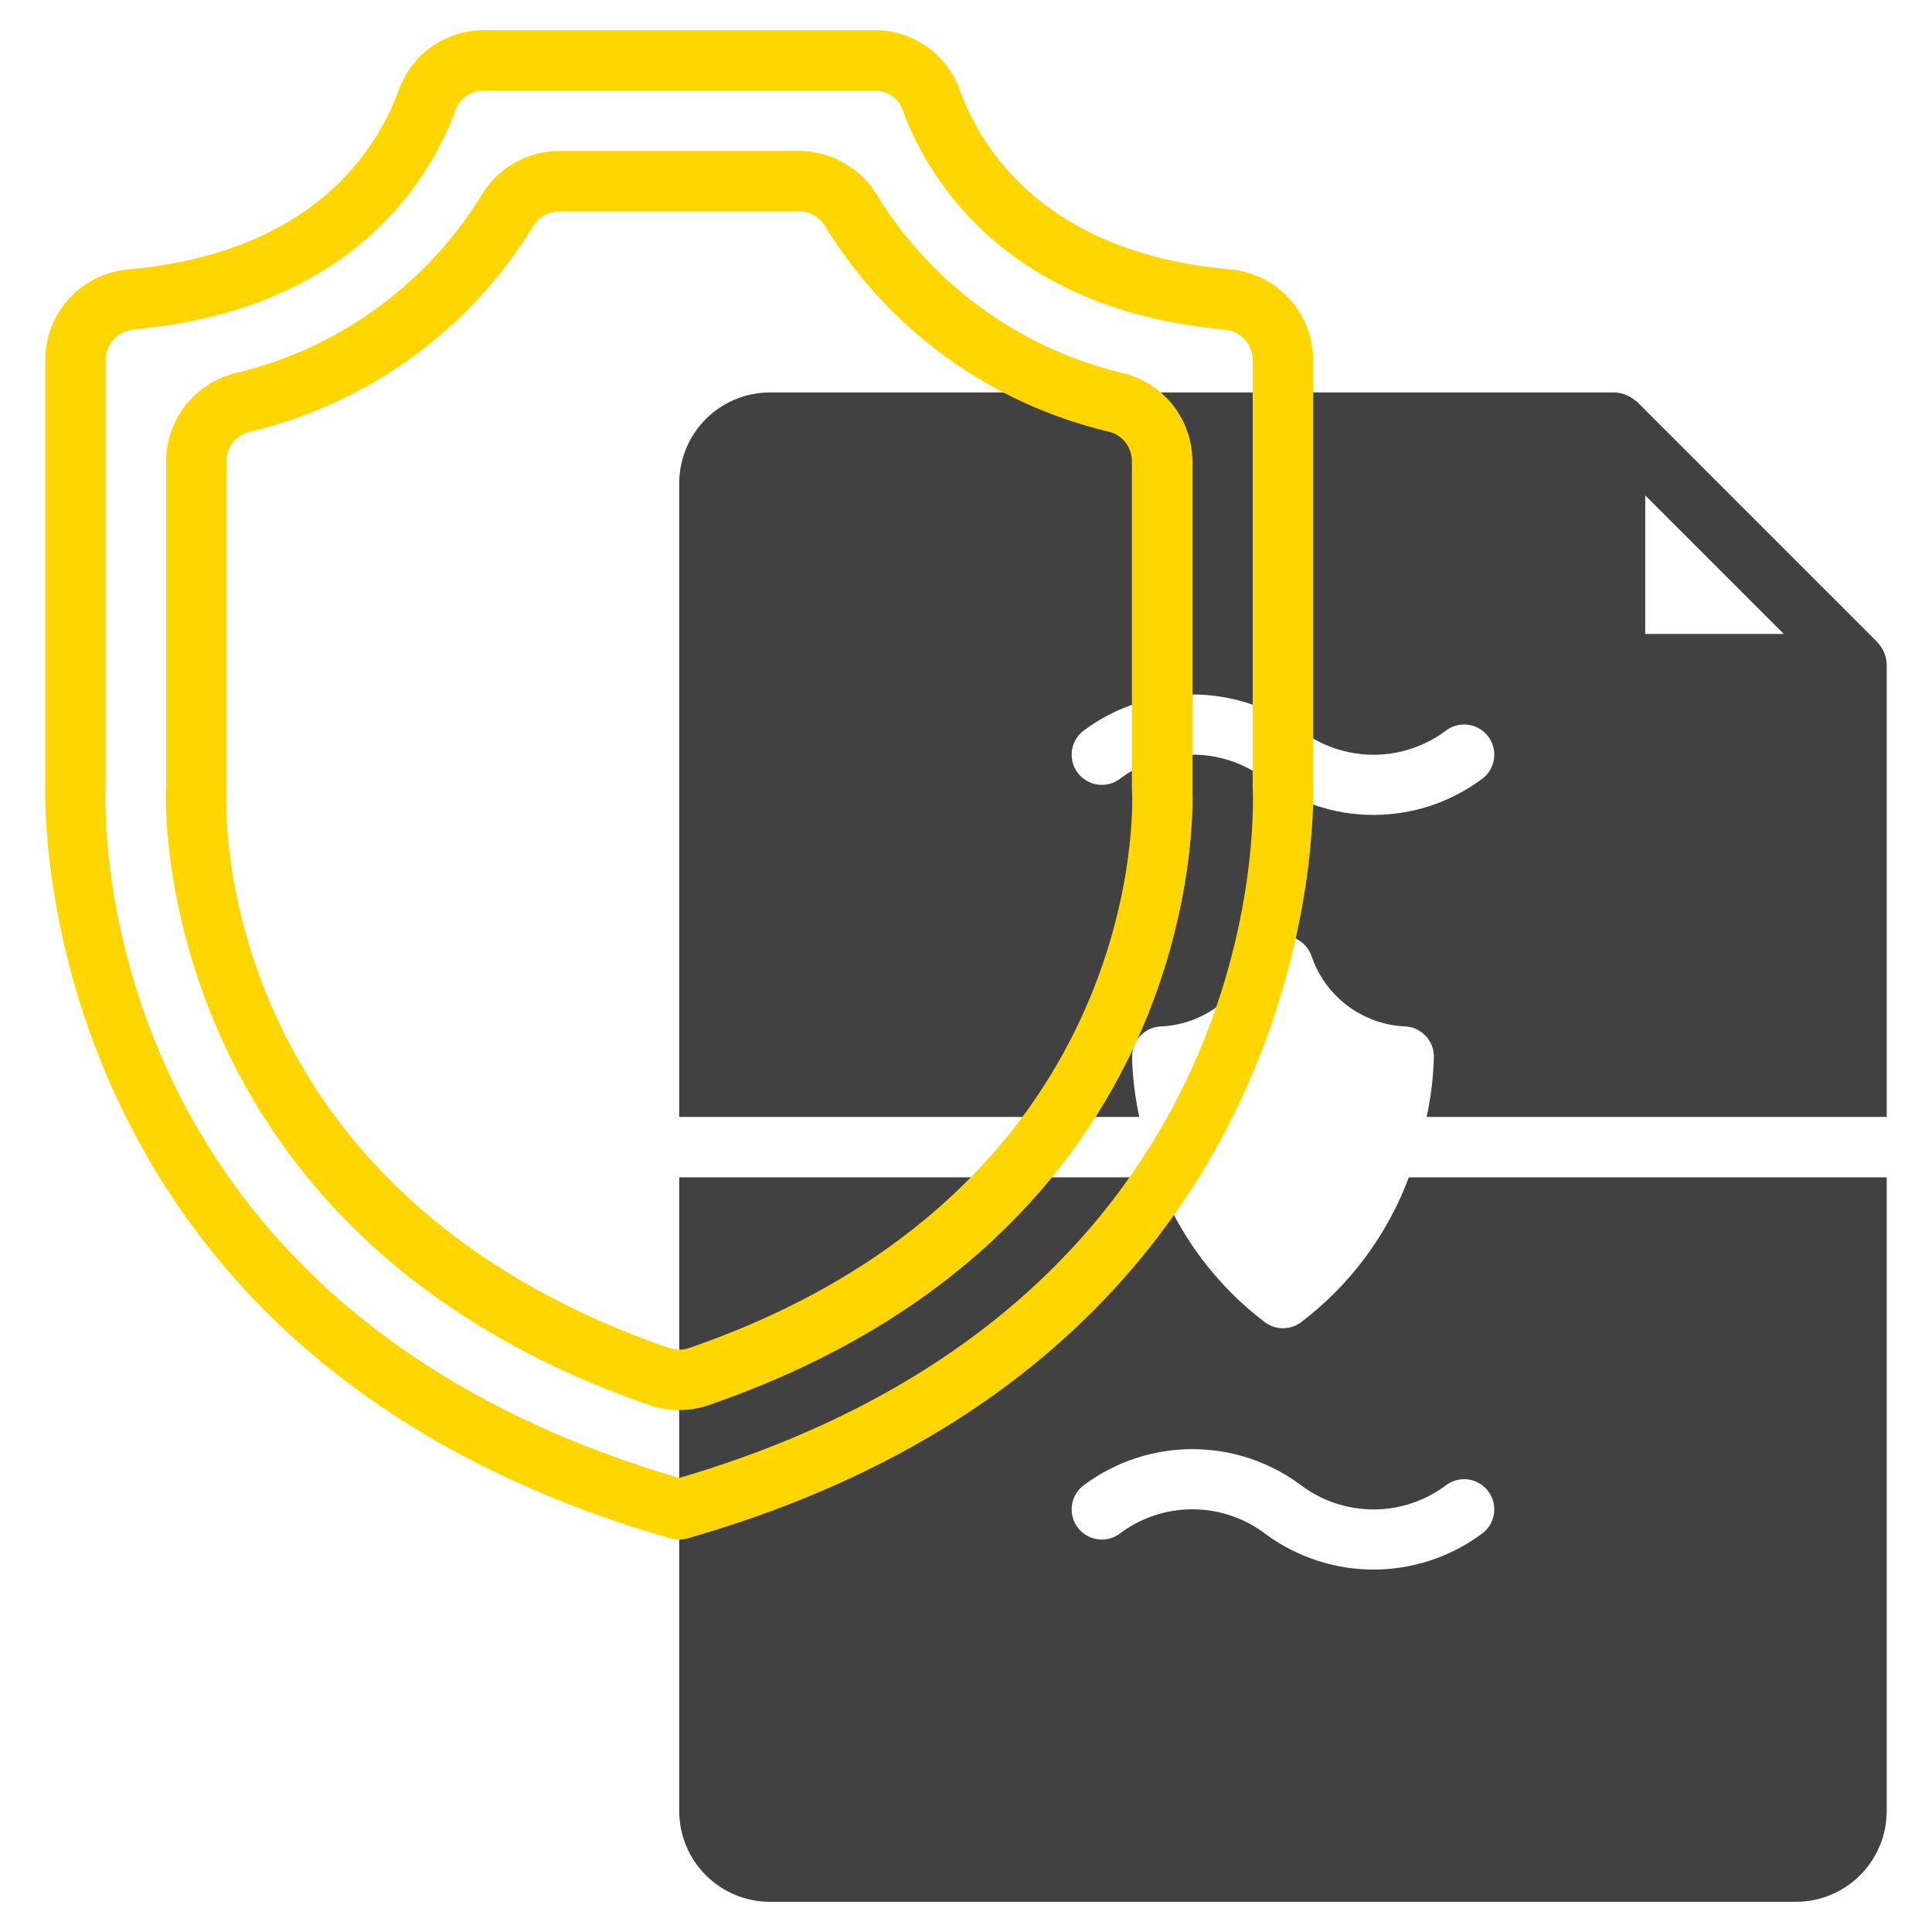
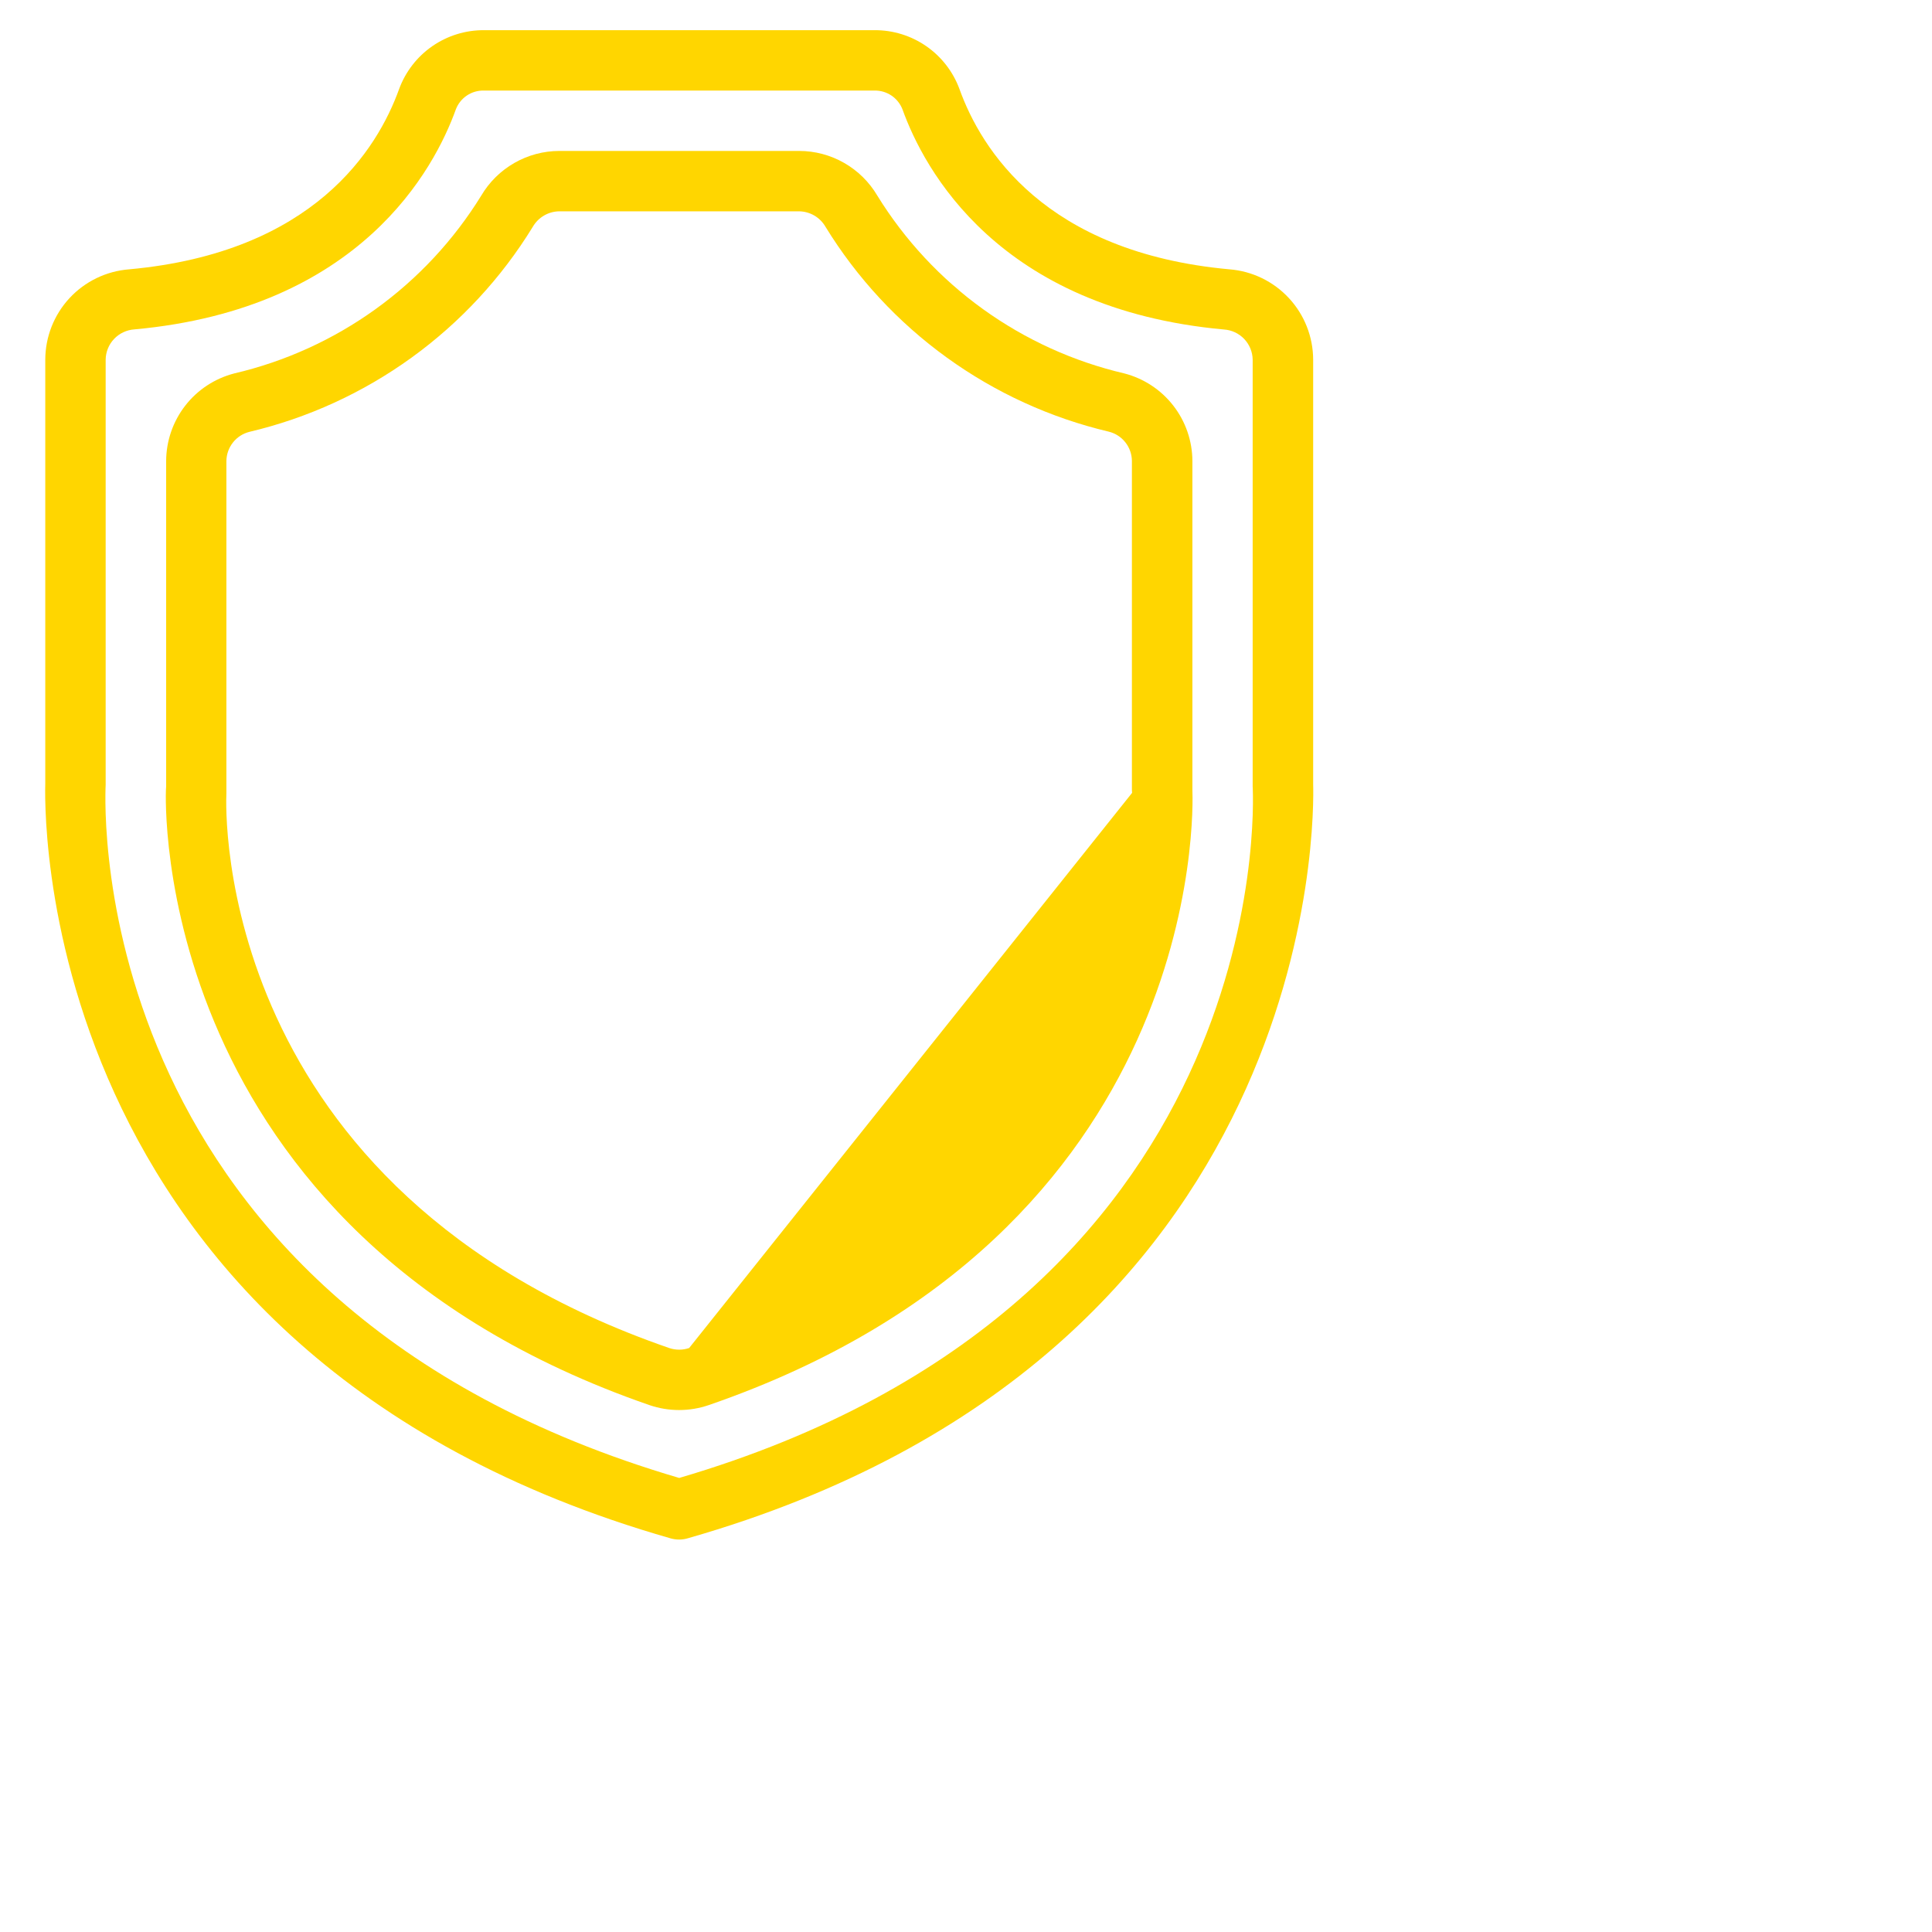
<svg xmlns="http://www.w3.org/2000/svg" width="71" height="71" viewBox="0 0 71 71" fill="none">
-   <path d="M41.869 41.047C41.71 40.317 41.621 39.575 41.602 38.828C41.602 38.534 41.718 38.252 41.926 38.044C42.135 37.836 42.417 37.719 42.711 37.719C43.468 37.675 44.194 37.406 44.797 36.947C45.4 36.488 45.853 35.86 46.098 35.143C46.172 34.923 46.314 34.733 46.502 34.598C46.691 34.463 46.917 34.391 47.148 34.391H47.155C47.386 34.392 47.61 34.464 47.797 34.598C47.984 34.732 48.125 34.922 48.2 35.139C48.444 35.857 48.897 36.486 49.5 36.945C50.103 37.405 50.829 37.674 51.586 37.719C51.88 37.719 52.162 37.836 52.37 38.044C52.578 38.252 52.695 38.534 52.695 38.828C52.676 39.575 52.587 40.317 52.428 41.047H69.336V24.406C69.324 24.117 69.21 23.842 69.014 23.63V23.619L60.139 14.744H60.128C59.912 14.554 59.639 14.441 59.352 14.422H28.289C27.407 14.425 26.562 14.776 25.939 15.4C25.315 16.023 24.964 16.868 24.961 17.75V41.047H41.869ZM60.461 18.205L65.553 23.297H60.461V18.205ZM39.877 26.811C41.02 25.973 42.402 25.521 43.82 25.521C45.239 25.521 46.62 25.973 47.764 26.811C48.541 27.411 49.495 27.737 50.477 27.737C51.458 27.737 52.412 27.411 53.189 26.811C53.31 26.73 53.446 26.674 53.589 26.646C53.732 26.618 53.879 26.618 54.022 26.646C54.165 26.675 54.301 26.731 54.422 26.812C54.543 26.893 54.647 26.997 54.728 27.119C54.809 27.24 54.865 27.376 54.893 27.519C54.921 27.662 54.921 27.809 54.893 27.952C54.864 28.095 54.808 28.23 54.727 28.352C54.646 28.473 54.542 28.576 54.42 28.657C53.276 29.496 51.895 29.948 50.477 29.948C49.058 29.948 47.677 29.496 46.533 28.657C45.756 28.057 44.802 27.732 43.82 27.732C42.839 27.732 41.885 28.057 41.108 28.657C40.987 28.738 40.851 28.794 40.708 28.823C40.565 28.851 40.418 28.851 40.275 28.822C40.132 28.794 39.996 28.738 39.875 28.656C39.754 28.575 39.65 28.471 39.569 28.35C39.488 28.229 39.432 28.093 39.404 27.95C39.376 27.807 39.376 27.66 39.404 27.517C39.433 27.374 39.489 27.238 39.57 27.117C39.651 26.996 39.755 26.892 39.877 26.811Z" fill="#414141" />
-   <path d="M51.775 43.266C50.985 45.38 49.612 47.226 47.814 48.591C47.622 48.735 47.389 48.812 47.148 48.812C46.908 48.812 46.675 48.735 46.483 48.591C44.685 47.226 43.312 45.38 42.522 43.266H24.961V66.562C24.964 67.444 25.315 68.289 25.939 68.913C26.562 69.537 27.407 69.888 28.289 69.891H66.008C66.89 69.888 67.735 69.537 68.358 68.913C68.982 68.289 69.333 67.444 69.336 66.562V43.266H51.775ZM54.42 56.392C53.276 57.229 51.895 57.681 50.477 57.681C49.058 57.681 47.677 57.229 46.533 56.392C45.756 55.792 44.802 55.466 43.82 55.466C42.839 55.466 41.885 55.792 41.108 56.392C40.987 56.473 40.851 56.529 40.708 56.557C40.565 56.585 40.418 56.585 40.275 56.557C40.132 56.528 39.996 56.472 39.875 56.391C39.754 56.31 39.65 56.206 39.569 56.084C39.488 55.963 39.432 55.827 39.404 55.684C39.376 55.541 39.376 55.394 39.404 55.252C39.433 55.109 39.489 54.973 39.57 54.852C39.651 54.73 39.755 54.627 39.877 54.546C41.02 53.707 42.402 53.255 43.82 53.255C45.239 53.255 46.62 53.707 47.764 54.546C48.541 55.146 49.495 55.471 50.477 55.471C51.458 55.471 52.412 55.146 53.189 54.546C53.31 54.465 53.446 54.409 53.589 54.38C53.732 54.352 53.879 54.352 54.022 54.381C54.165 54.409 54.301 54.466 54.422 54.547C54.543 54.628 54.647 54.732 54.728 54.853C54.809 54.974 54.865 55.11 54.893 55.253C54.921 55.396 54.921 55.543 54.893 55.686C54.864 55.829 54.808 55.965 54.727 56.086C54.646 56.207 54.542 56.311 54.42 56.392Z" fill="#414141" />
  <path d="M48.258 28.824V13.215C48.255 12.377 47.937 11.571 47.368 10.957C46.798 10.342 46.019 9.964 45.184 9.898C38.395 9.28 36.053 5.48 35.259 3.27C35.024 2.633 34.598 2.084 34.04 1.697C33.482 1.311 32.818 1.105 32.139 1.109H17.783C17.105 1.106 16.442 1.312 15.885 1.698C15.327 2.085 14.903 2.634 14.668 3.27C13.874 5.48 11.53 9.28 4.743 9.898C3.907 9.963 3.126 10.341 2.555 10.955C1.985 11.57 1.667 12.376 1.664 13.215V28.782C1.664 28.99 0.789 49.71 24.651 56.536C24.86 56.594 25.081 56.592 25.288 56.528C48.615 49.847 48.289 29.884 48.258 28.824ZM24.961 54.314C3.151 47.91 3.845 29.679 3.883 28.844V13.215C3.887 12.931 3.998 12.659 4.194 12.454C4.39 12.248 4.656 12.124 4.939 12.105C13.25 11.347 15.97 6.196 16.753 4.017C16.833 3.81 16.974 3.633 17.159 3.509C17.343 3.386 17.561 3.323 17.783 3.328H32.139C32.36 3.324 32.578 3.389 32.761 3.512C32.945 3.636 33.086 3.814 33.166 4.02C33.949 6.199 36.666 11.35 44.979 12.109C45.262 12.127 45.528 12.251 45.724 12.457C45.919 12.662 46.031 12.934 46.035 13.218V28.904C46.077 29.679 46.771 47.905 24.961 54.314Z" fill="#FFD600" />
-   <path d="M43.82 16.94C43.817 16.203 43.57 15.487 43.117 14.905C42.664 14.323 42.032 13.908 41.318 13.723C39.449 13.286 37.685 12.483 36.127 11.362C34.569 10.241 33.249 8.822 32.241 7.189C31.946 6.689 31.526 6.275 31.022 5.987C30.519 5.699 29.949 5.547 29.369 5.547H20.553C19.974 5.548 19.405 5.7 18.903 5.988C18.4 6.276 17.98 6.689 17.686 7.188C16.678 8.822 15.358 10.24 13.8 11.362C12.242 12.483 10.478 13.286 8.609 13.723C7.895 13.908 7.262 14.323 6.809 14.905C6.357 15.487 6.109 16.203 6.106 16.94V28.902L6.098 29.028C6.09 29.19 5.433 45.261 23.864 51.636C24.572 51.879 25.34 51.879 26.048 51.636C44.291 45.342 43.849 29.707 43.82 29.031V16.94ZM25.326 49.539C25.088 49.62 24.83 49.62 24.592 49.539C7.855 43.752 8.289 29.739 8.32 29.153V16.941C8.323 16.694 8.408 16.455 8.561 16.261C8.714 16.067 8.927 15.93 9.167 15.87C11.313 15.362 13.338 14.435 15.125 13.142C16.912 11.85 18.426 10.217 19.579 8.337C19.678 8.165 19.82 8.022 19.991 7.922C20.162 7.822 20.355 7.768 20.553 7.766H29.369C29.566 7.769 29.759 7.823 29.929 7.923C30.099 8.023 30.24 8.166 30.338 8.337C31.492 10.216 33.006 11.848 34.793 13.139C36.58 14.431 38.604 15.357 40.75 15.864C40.99 15.924 41.203 16.061 41.356 16.255C41.51 16.449 41.594 16.689 41.597 16.936V29.026L41.604 29.137C41.629 29.731 42.022 43.778 25.326 49.539Z" fill="#FFD600" />
+   <path d="M43.82 16.94C43.817 16.203 43.57 15.487 43.117 14.905C42.664 14.323 42.032 13.908 41.318 13.723C39.449 13.286 37.685 12.483 36.127 11.362C34.569 10.241 33.249 8.822 32.241 7.189C31.946 6.689 31.526 6.275 31.022 5.987C30.519 5.699 29.949 5.547 29.369 5.547H20.553C19.974 5.548 19.405 5.7 18.903 5.988C18.4 6.276 17.98 6.689 17.686 7.188C16.678 8.822 15.358 10.24 13.8 11.362C12.242 12.483 10.478 13.286 8.609 13.723C7.895 13.908 7.262 14.323 6.809 14.905C6.357 15.487 6.109 16.203 6.106 16.94V28.902L6.098 29.028C6.09 29.19 5.433 45.261 23.864 51.636C24.572 51.879 25.34 51.879 26.048 51.636C44.291 45.342 43.849 29.707 43.82 29.031V16.94ZM25.326 49.539C25.088 49.62 24.83 49.62 24.592 49.539C7.855 43.752 8.289 29.739 8.32 29.153V16.941C8.323 16.694 8.408 16.455 8.561 16.261C8.714 16.067 8.927 15.93 9.167 15.87C11.313 15.362 13.338 14.435 15.125 13.142C16.912 11.85 18.426 10.217 19.579 8.337C19.678 8.165 19.82 8.022 19.991 7.922C20.162 7.822 20.355 7.768 20.553 7.766H29.369C29.566 7.769 29.759 7.823 29.929 7.923C30.099 8.023 30.24 8.166 30.338 8.337C31.492 10.216 33.006 11.848 34.793 13.139C36.58 14.431 38.604 15.357 40.75 15.864C40.99 15.924 41.203 16.061 41.356 16.255C41.51 16.449 41.594 16.689 41.597 16.936V29.026L41.604 29.137Z" fill="#FFD600" />
</svg>